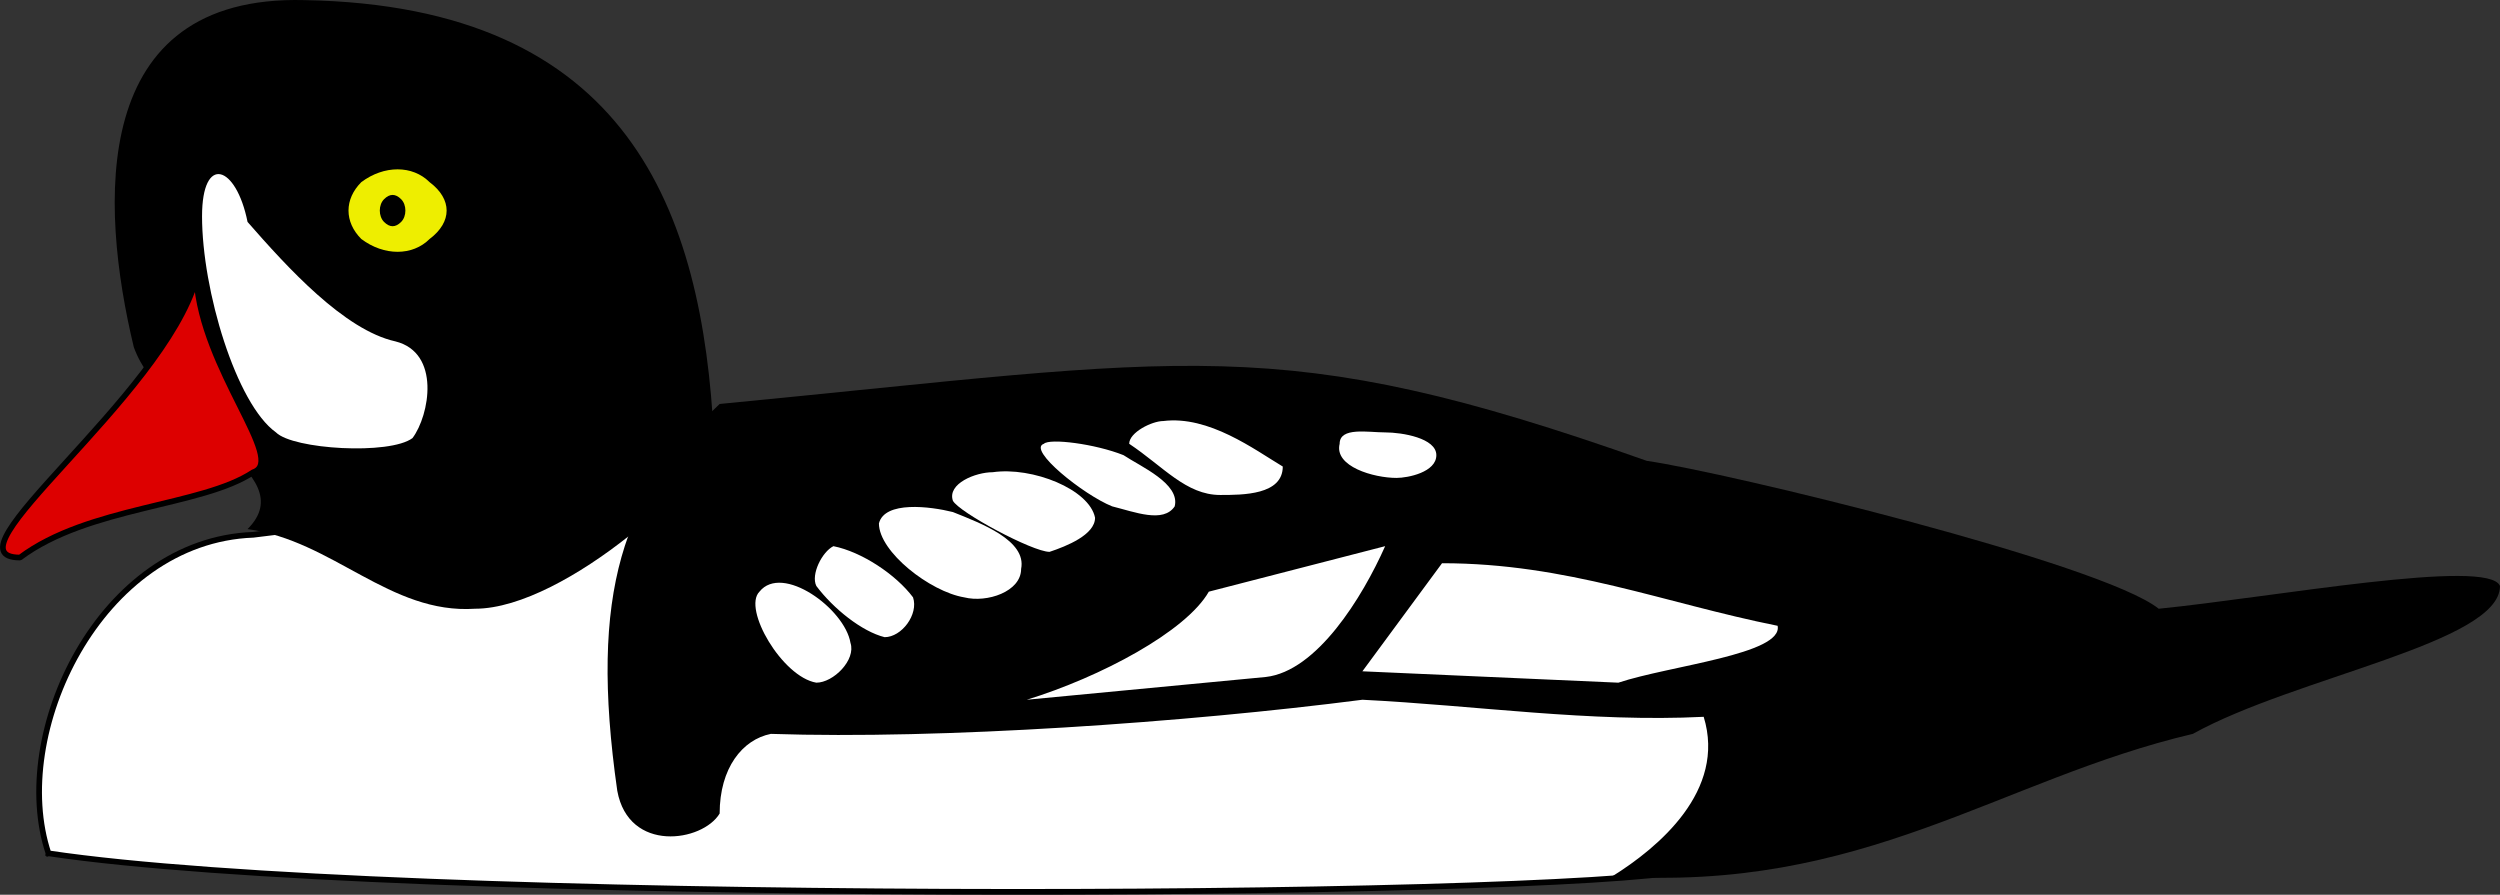
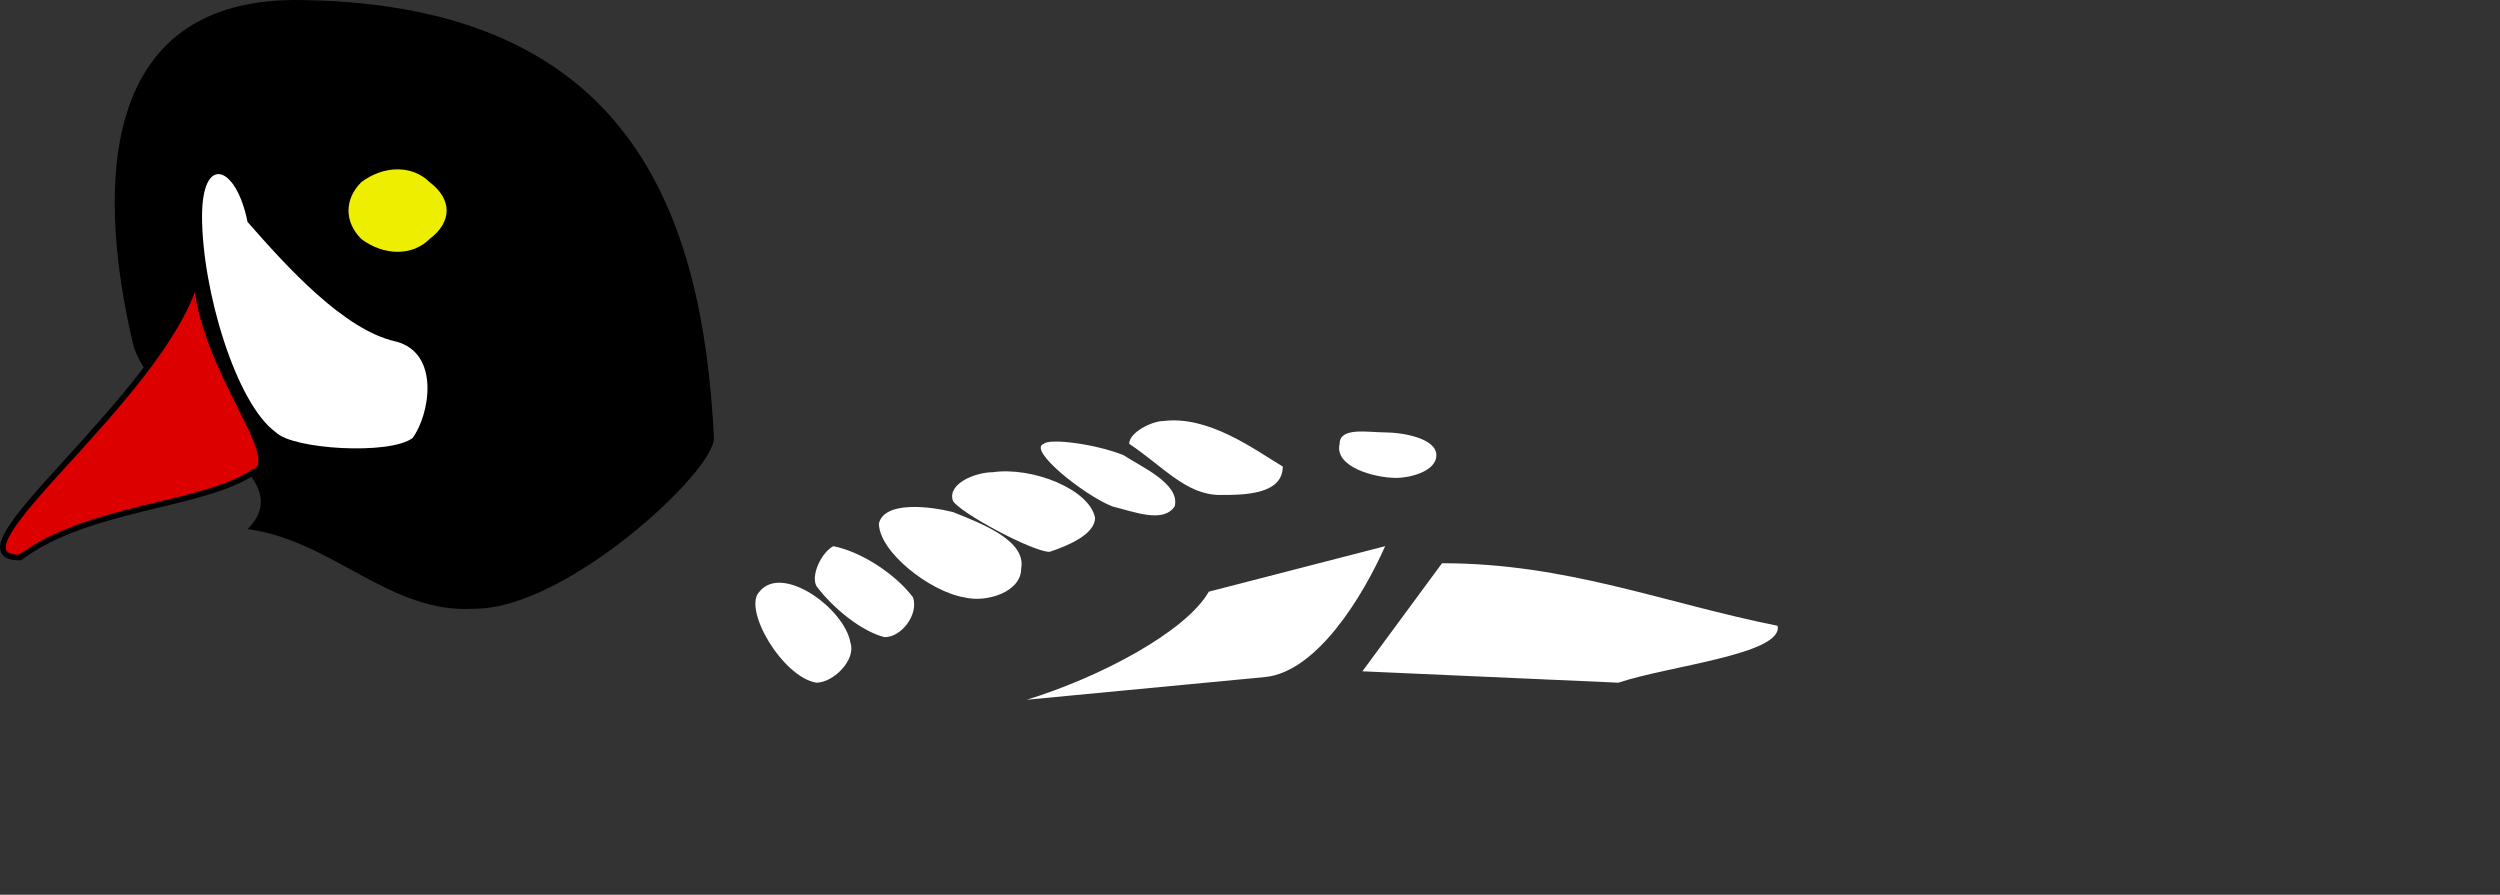
<svg xmlns="http://www.w3.org/2000/svg" width="439.521" height="157.297" version="1.2">
  <rect width="100%" height="100%" fill="#333333" stroke="none" />
  <g fill="none" fill-rule="evenodd" stroke="#000" stroke-linecap="square" stroke-linejoin="bevel" font-family="'Sans Serif'" font-size="12.5" font-weight="400">
-     <path fill="#fff" stroke-linecap="butt" d="M8.521 150.02c-7-21 9-55 36-56l73-9 198 26-19 42c-24 5-228 6-288-3" vector-effect="non-scaling-stroke" />
    <path fill="#000" stroke="none" d="M43.521 93.02c15 2 25 15 40 14 16 0 42-24 42-30-2-40-15-76-72-77-38-1-36 36-30 61 5 14 30 22 20 32" />
    <path fill="#ee0" stroke="none" d="M75.521 42.02c-3 3-8 3-12 0-3-3-3-7 0-10 4-3 9-3 12 0 4 3 4 7 0 10" />
-     <path fill="#000" stroke="none" d="M70.521 39.02c-1 1-2 1-3 0s-1-3 0-4 2-1 3 0 1 3 0 4" />
    <path fill="#fff" stroke="none" d="M35.521 38.02c0 13 6 33 13 38 3 3 20 4 24 1 3-4 5-15-3-17-9-2-19-13-26-21-2-10-8-12-8-1" />
    <path fill="#d00" stroke-linecap="butt" d="M34.521 49.02c1 16 16 32 10 34-9 6-29 6-41 15-14 0 25-28 31-49" vector-effect="non-scaling-stroke" />
-     <path fill="#000" stroke="none" d="M299.521 126.02c4 13-8 23-16 28 44 3 68-17 102-25 18-10 54-16 54-26-2-5-40 2-60 4-10-8-76-24-90-26-65-23-80-18-163-10-17 16-23 33-18 68 2 11 15 9 18 4 0-8 4-13 9-14 30 1 73-2 104-6 20 1 40 4 60 3" />
    <path fill="#fff" stroke="none" d="M180.521 123.02c13-4 28-12 32-19l31-8c-4 9-12 22-21 23l-42 4m73-24-14 19 45 2c9-3 29-5 28-10-20-4-37-11-59-11m-18-21c0-3 5-2 8-2s9 1 9 4-5 4-7 4c-4 0-11-2-10-6m-37 0c0-2 4-4 6-4 8-1 16 5 21 8 0 5-7 5-11 5-6 0-10-5-16-9m-44 14c1-4 9-3 13-2 5 2 13 5 12 10 0 4-6 6-10 5-6-1-15-8-15-13m29-14c1-1 9 0 14 2 3 2 10 5 9 9-2 3-7 1-11 0-5-2-15-10-12-11" />
    <path fill="#fff" stroke="none" d="M167.521 88.02c-1-3 4-5 7-5 7-1 17 3 18 8 0 3-5 5-8 6-3 0-16-7-17-9m-21 8c5 1 11 5 14 9 1 3-2 7-5 7-4-1-9-5-12-9-1-2 1-6 3-7m-13 8c-3 3 4 15 10 16 3 0 7-4 6-7-1-6-12-14-16-9" />
  </g>
</svg>